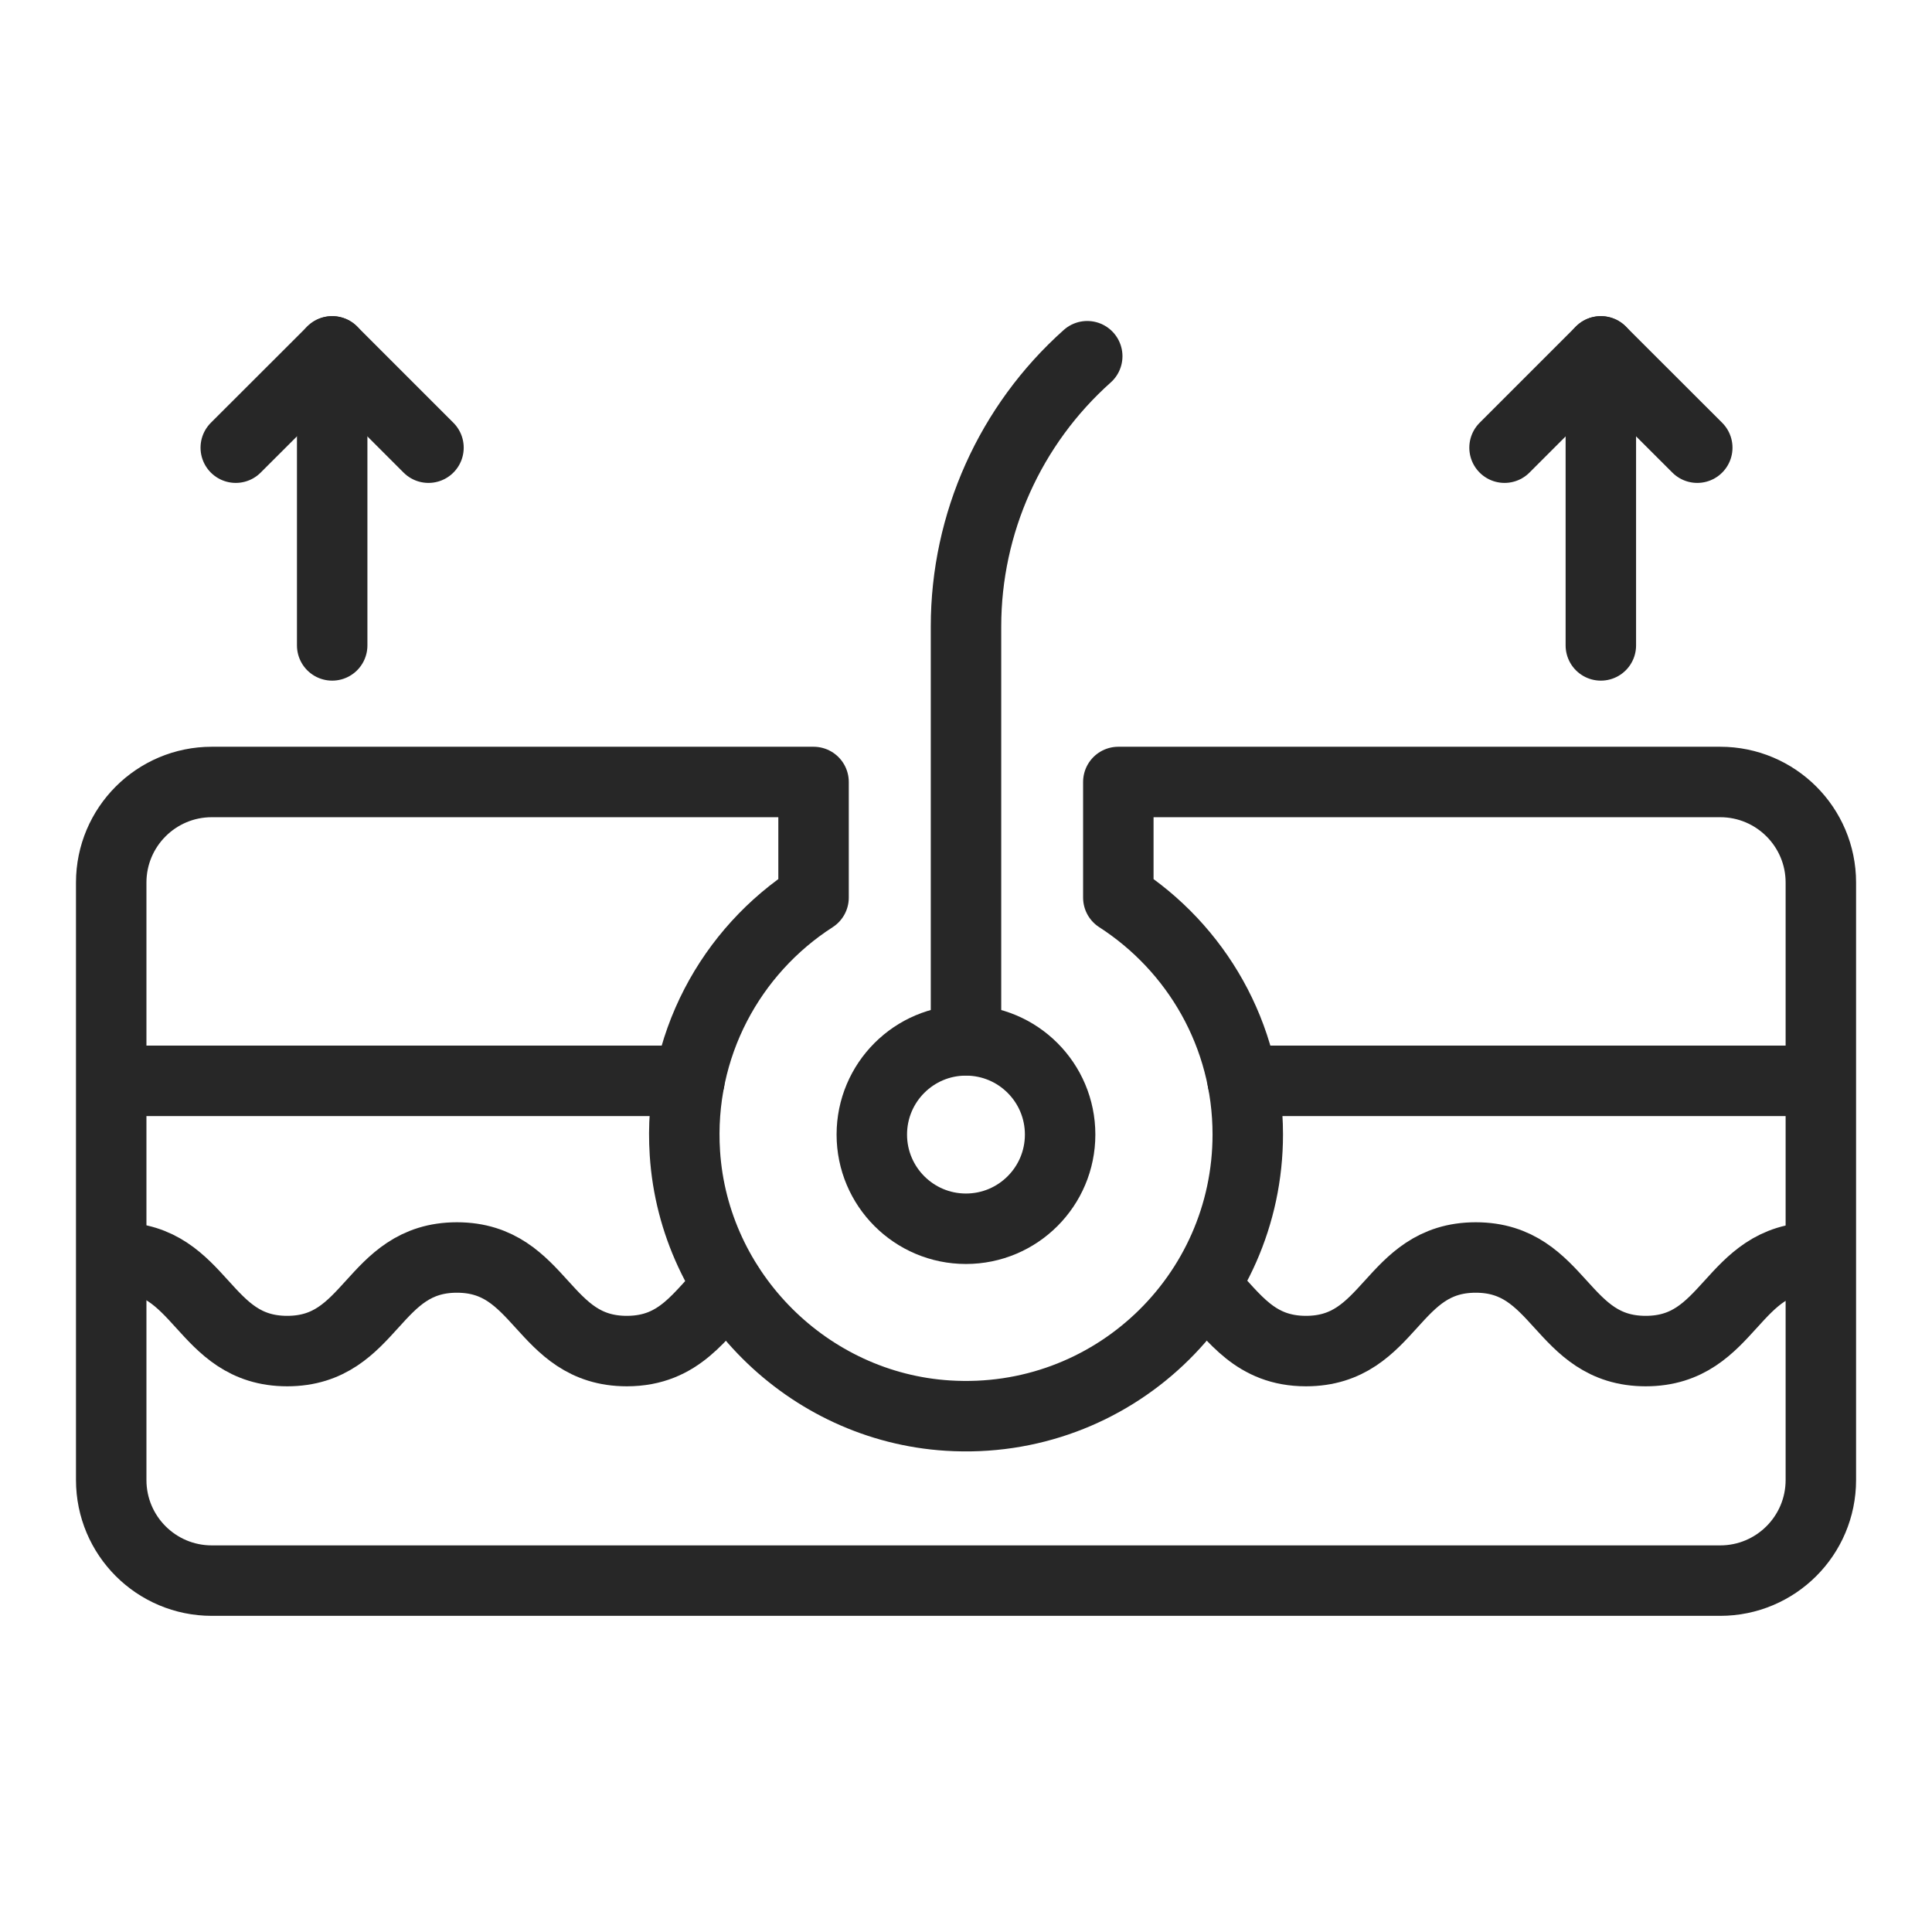
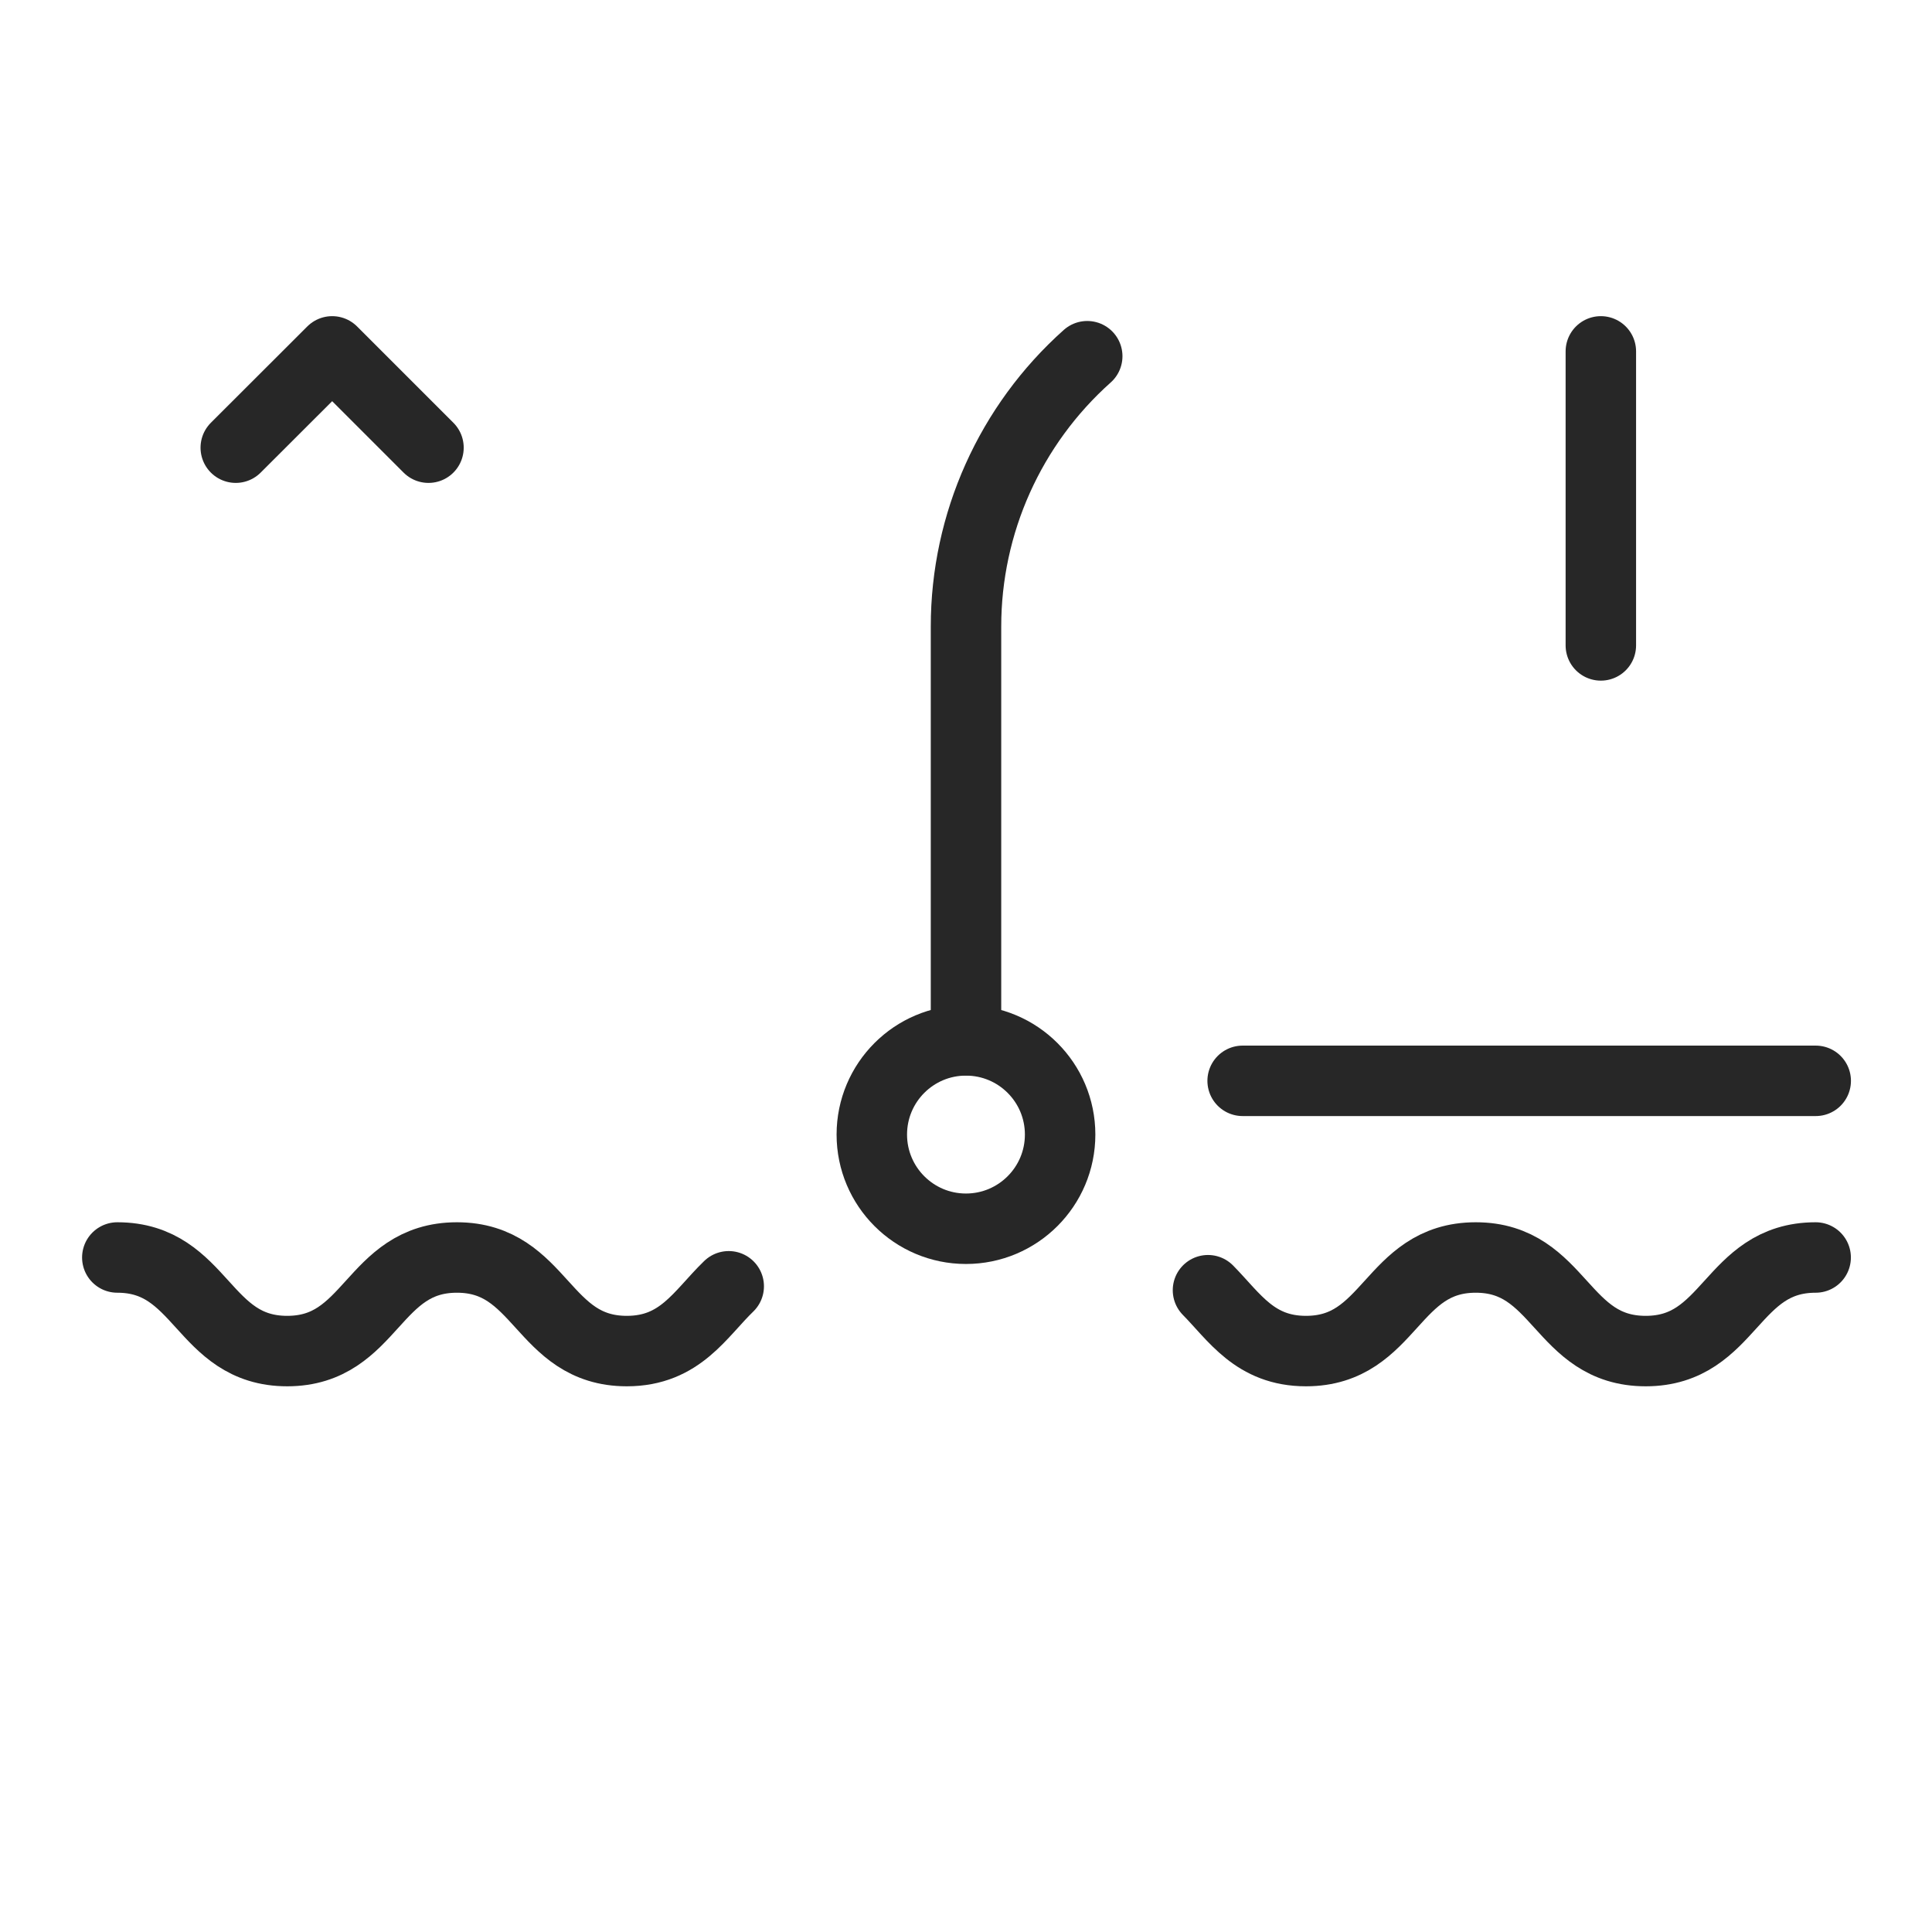
<svg xmlns="http://www.w3.org/2000/svg" width="32" height="32" viewBox="0 0 32 32" fill="none">
-   <path d="M30.159 14.618V24.513C30.159 25.435 29.412 26.18 28.492 26.18H3.508C2.588 26.18 1.842 25.435 1.842 24.513V14.618C1.842 13.698 2.588 12.952 3.508 12.952H13.475V14.867C12.107 15.748 11.229 17.327 11.344 19.1C11.493 21.418 13.382 23.302 15.7 23.447C18.413 23.617 20.667 21.467 20.667 18.79C20.667 17.143 19.812 15.697 18.523 14.867V12.952H28.492C29.412 12.952 30.159 13.698 30.159 14.618Z" stroke="#272727" stroke-width="1.167" stroke-linecap="round" stroke-linejoin="round" />
  <path d="M15.999 20.352C16.861 20.352 17.559 19.653 17.559 18.792C17.559 17.93 16.861 17.232 15.999 17.232C15.138 17.232 14.44 17.93 14.44 18.792C14.44 19.653 15.138 20.352 15.999 20.352Z" stroke="#272727" stroke-width="1.167" stroke-linecap="round" stroke-linejoin="round" />
  <path d="M16 17.23V10.377C16 8.667 16.732 7.038 18.008 5.9" stroke="#272727" stroke-width="1.167" stroke-linecap="round" stroke-linejoin="round" />
  <path d="M20.008 21.37C20.448 21.817 20.786 22.378 21.631 22.378C23.038 22.378 23.038 20.828 24.443 20.828C25.848 20.828 25.849 22.378 27.258 22.378C28.666 22.378 28.665 20.828 30.073 20.828" stroke="#272727" stroke-width="1.167" stroke-linecap="round" stroke-linejoin="round" />
  <path d="M1.943 20.828C3.35 20.828 3.35 22.378 4.757 22.378C6.163 22.378 6.163 20.828 7.568 20.828C8.973 20.828 8.975 22.378 10.382 22.378C11.268 22.378 11.597 21.762 12.07 21.305" stroke="#272727" stroke-width="1.167" stroke-linecap="round" stroke-linejoin="round" />
  <path d="M20.582 17.902H30.074" stroke="#272727" stroke-width="1.167" stroke-linecap="round" stroke-linejoin="round" />
-   <path d="M1.943 17.902H11.418" stroke="#272727" stroke-width="1.167" stroke-linecap="round" stroke-linejoin="round" />
  <path d="M3.905 7.415L5.502 5.82L7.097 7.415" stroke="#272727" stroke-width="1.167" stroke-linecap="round" stroke-linejoin="round" />
-   <path d="M5.502 10.69V5.82" stroke="#272727" stroke-width="1.167" stroke-linecap="round" stroke-linejoin="round" />
-   <path d="M24.92 7.415L26.515 5.82L28.112 7.415" stroke="#272727" stroke-width="1.167" stroke-linecap="round" stroke-linejoin="round" />
  <path d="M26.515 10.69V5.82" stroke="#272727" stroke-width="1.167" stroke-linecap="round" stroke-linejoin="round" />
</svg>